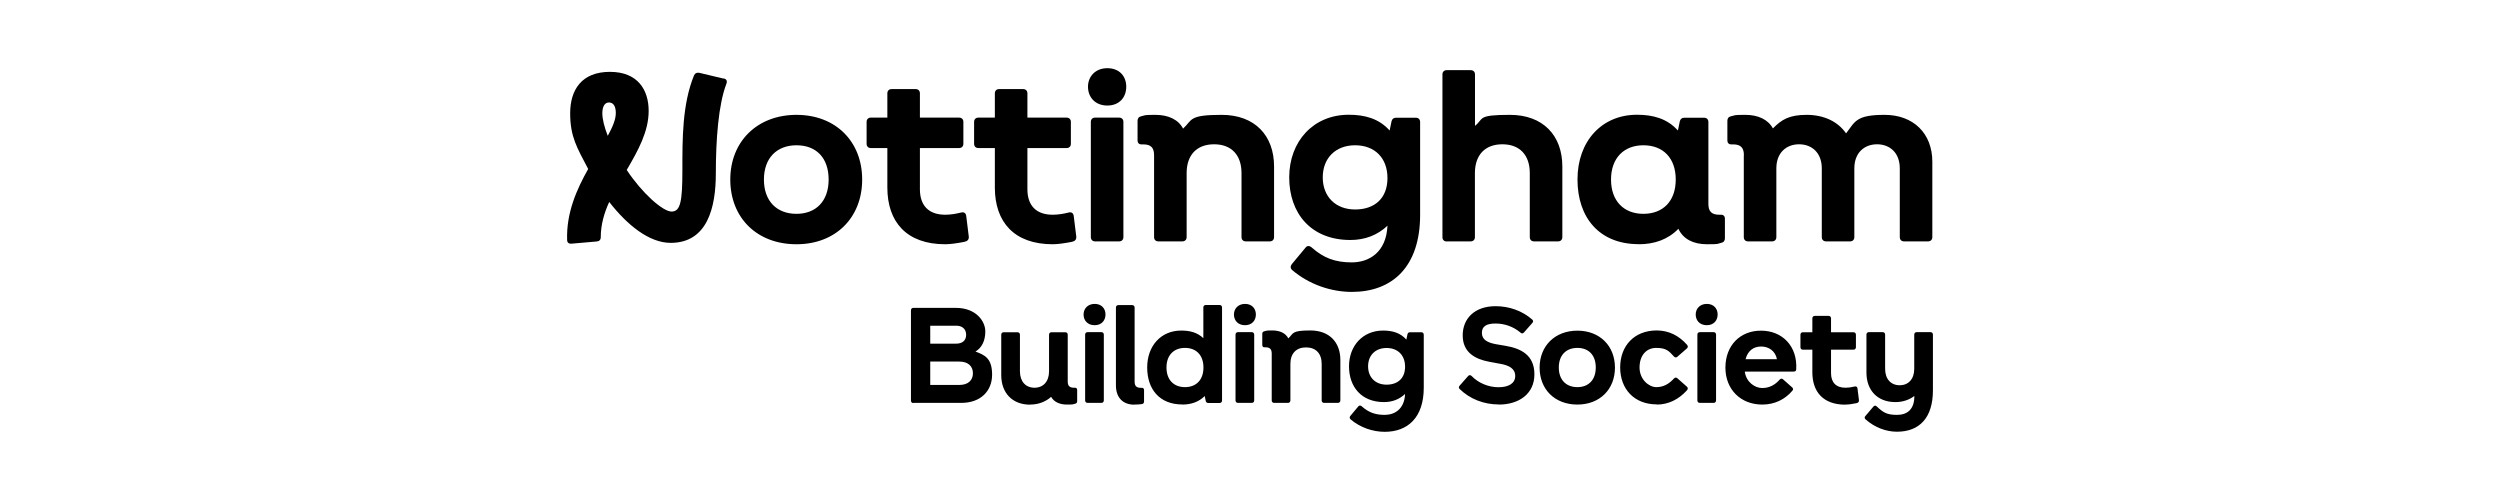
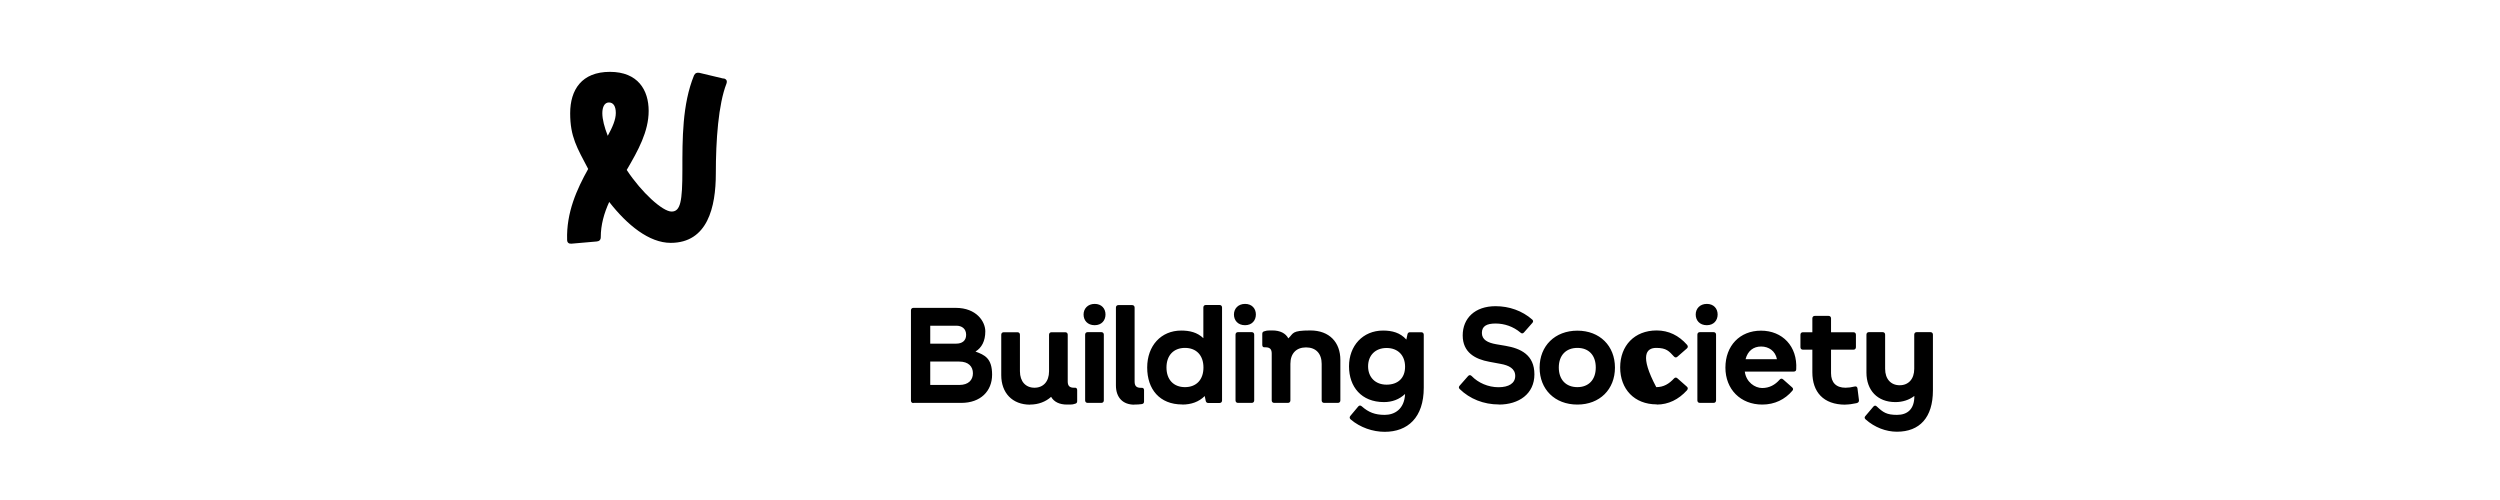
<svg xmlns="http://www.w3.org/2000/svg" width="220" height="44" viewBox="0 0 220 44" fill="none">
-   <path d="M80.389 35.454H84.596C86.283 35.454 87.305 34.425 87.305 32.969C87.305 31.513 86.638 31.234 85.842 30.937C86.387 30.606 86.707 30.013 86.707 29.159C86.707 28.304 85.937 27.092 84.102 27.092H80.381C80.251 27.092 80.164 27.179 80.164 27.31V35.253C80.164 35.384 80.251 35.471 80.381 35.471L80.389 35.454ZM81.861 33.876V31.818H84.414C85.236 31.818 85.617 32.263 85.617 32.847C85.617 33.431 85.236 33.876 84.414 33.876H81.861ZM81.861 30.24V28.662H84.154C84.63 28.662 85.02 28.914 85.02 29.464C85.02 30.013 84.63 30.24 84.154 30.24H81.861ZM90.654 35.602C91.381 35.602 92.03 35.349 92.498 34.922C92.749 35.367 93.233 35.602 93.891 35.602C94.549 35.602 94.376 35.576 94.601 35.532C94.731 35.506 94.791 35.428 94.791 35.306V34.32C94.791 34.181 94.705 34.102 94.566 34.12H94.505C94.099 34.12 93.96 33.928 93.96 33.571V29.455C93.96 29.324 93.874 29.237 93.744 29.237H92.532C92.402 29.237 92.316 29.324 92.316 29.455V32.672C92.316 33.579 91.805 34.12 91.035 34.12C90.265 34.12 89.754 33.579 89.754 32.672V29.455C89.754 29.324 89.667 29.237 89.538 29.237H88.326C88.196 29.237 88.11 29.324 88.11 29.455V33.013C88.11 34.565 89.07 35.611 90.654 35.611V35.602ZM96.332 28.618C96.938 28.618 97.284 28.199 97.284 27.676C97.284 27.153 96.938 26.743 96.332 26.743C95.726 26.743 95.354 27.162 95.354 27.676C95.354 28.191 95.7 28.618 96.332 28.618ZM95.709 35.454H96.92C97.05 35.454 97.137 35.367 97.137 35.236V29.446C97.137 29.316 97.05 29.228 96.92 29.228H95.709C95.579 29.228 95.492 29.316 95.492 29.446V35.236C95.492 35.367 95.579 35.454 95.709 35.454ZM99.82 35.602C100.045 35.602 100.27 35.593 100.486 35.559C100.616 35.532 100.676 35.463 100.676 35.332V34.329C100.676 34.19 100.59 34.111 100.451 34.129H100.391C99.984 34.129 99.846 33.937 99.846 33.579V27.066C99.846 26.935 99.759 26.848 99.629 26.848H98.418C98.288 26.848 98.201 26.935 98.201 27.066V33.911C98.201 34.992 98.816 35.611 99.82 35.611V35.602ZM104.035 35.602C104.822 35.602 105.497 35.367 106.017 34.852L106.103 35.271C106.129 35.393 106.198 35.463 106.328 35.463H107.323C107.453 35.463 107.54 35.376 107.54 35.245V27.057C107.54 26.926 107.453 26.839 107.323 26.839H106.112C105.982 26.839 105.895 26.926 105.895 27.057V29.76C105.359 29.246 104.692 29.089 103.948 29.089C102.165 29.089 100.953 30.432 100.953 32.341C100.953 34.251 102.044 35.593 104.035 35.593V35.602ZM104.277 34.068C103.29 34.068 102.65 33.422 102.65 32.341C102.65 31.26 103.29 30.615 104.277 30.615C105.264 30.615 105.904 31.251 105.904 32.341C105.904 33.431 105.264 34.068 104.277 34.068ZM109.565 28.618C110.171 28.618 110.517 28.199 110.517 27.676C110.517 27.153 110.171 26.743 109.565 26.743C108.959 26.743 108.587 27.162 108.587 27.676C108.587 28.191 108.933 28.618 109.565 28.618ZM108.942 35.454H110.154C110.283 35.454 110.37 35.367 110.37 35.236V29.446C110.37 29.316 110.283 29.228 110.154 29.228H108.942C108.812 29.228 108.726 29.316 108.726 29.446V35.236C108.726 35.367 108.812 35.454 108.942 35.454ZM111.911 35.236C111.911 35.367 111.997 35.454 112.127 35.454H113.339C113.468 35.454 113.555 35.367 113.555 35.236V32.019C113.555 31.112 114.066 30.571 114.931 30.571C115.797 30.571 116.307 31.112 116.307 32.019V35.236C116.307 35.367 116.394 35.454 116.524 35.454H117.735C117.865 35.454 117.952 35.367 117.952 35.236V31.678C117.952 30.126 116.991 29.08 115.312 29.08C113.633 29.08 113.849 29.333 113.373 29.778C113.14 29.324 112.638 29.08 111.98 29.08C111.322 29.08 111.495 29.106 111.27 29.15C111.14 29.176 111.08 29.255 111.08 29.377V30.362C111.08 30.501 111.166 30.58 111.305 30.562H111.365C111.772 30.562 111.911 30.754 111.911 31.112V35.236ZM121.786 35.384C122.513 35.384 123.136 35.149 123.647 34.669C123.586 36.021 122.712 36.509 121.855 36.509C120.998 36.509 120.427 36.282 119.838 35.759C119.735 35.663 119.613 35.663 119.527 35.768L118.834 36.596C118.748 36.701 118.748 36.814 118.86 36.91C119.7 37.625 120.808 38 121.855 38C123.872 38 125.291 36.753 125.291 34.12V29.455C125.291 29.324 125.204 29.237 125.075 29.237H124.079C123.95 29.237 123.88 29.307 123.854 29.429L123.759 29.882C123.214 29.272 122.504 29.089 121.708 29.089C119.925 29.089 118.713 30.432 118.713 32.236C118.713 34.041 119.804 35.384 121.786 35.384ZM122.019 33.85C121.033 33.85 120.392 33.204 120.392 32.236C120.392 31.269 121.033 30.623 122.019 30.623C123.006 30.623 123.647 31.26 123.647 32.271C123.647 33.283 123.006 33.85 122.019 33.85ZM131.903 35.602C133.652 35.602 135.028 34.669 135.028 32.943C135.028 31.216 133.807 30.658 132.483 30.432L131.661 30.292C130.917 30.161 130.406 29.9 130.406 29.298C130.406 28.697 130.83 28.47 131.609 28.47C132.388 28.47 133.167 28.731 133.807 29.272C133.911 29.368 134.007 29.359 134.102 29.263L134.846 28.417C134.933 28.322 134.941 28.217 134.837 28.121C133.955 27.345 132.803 26.944 131.609 26.944C129.792 26.944 128.718 28.008 128.718 29.516C128.718 31.024 129.826 31.609 131.055 31.835L132.042 32.019C132.786 32.149 133.34 32.437 133.34 33.082C133.34 33.727 132.778 34.076 131.869 34.076C130.96 34.076 130.086 33.693 129.506 33.091C129.402 32.986 129.29 32.986 129.194 33.091L128.45 33.937C128.364 34.033 128.355 34.137 128.45 34.233C129.342 35.105 130.562 35.593 131.903 35.593V35.602ZM138.81 35.602C140.783 35.602 142.116 34.259 142.116 32.35C142.116 30.44 140.783 29.098 138.81 29.098C136.837 29.098 135.486 30.44 135.486 32.35C135.486 34.259 136.819 35.602 138.81 35.602ZM138.81 34.068C137.815 34.068 137.174 33.422 137.174 32.341C137.174 31.26 137.815 30.615 138.81 30.615C139.805 30.615 140.428 31.251 140.428 32.341C140.428 33.431 139.788 34.068 138.81 34.068ZM145.794 35.602C146.816 35.602 147.716 35.157 148.452 34.347C148.555 34.224 148.547 34.111 148.443 34.024L147.612 33.291C147.517 33.204 147.413 33.204 147.318 33.3C146.876 33.78 146.4 34.068 145.751 34.068C145.102 34.068 144.28 33.388 144.28 32.341C144.28 31.295 144.86 30.615 145.751 30.615C146.643 30.615 146.876 30.902 147.318 31.382C147.413 31.478 147.517 31.478 147.612 31.391L148.452 30.658C148.547 30.571 148.555 30.458 148.46 30.344C147.733 29.516 146.833 29.08 145.786 29.08C143.83 29.08 142.575 30.423 142.575 32.332C142.575 34.242 143.821 35.585 145.786 35.585L145.794 35.602ZM150.2 28.618C150.806 28.618 151.152 28.199 151.152 27.676C151.152 27.153 150.806 26.743 150.2 26.743C149.594 26.743 149.222 27.162 149.222 27.676C149.222 28.191 149.568 28.618 150.2 28.618ZM149.585 35.454H150.797C150.927 35.454 151.013 35.367 151.013 35.236V29.446C151.013 29.316 150.927 29.228 150.797 29.228H149.585C149.456 29.228 149.369 29.316 149.369 29.446V35.236C149.369 35.367 149.456 35.454 149.585 35.454ZM155.081 35.602C156.172 35.602 157.08 35.149 157.73 34.382C157.825 34.277 157.799 34.163 157.704 34.085L156.916 33.388C156.812 33.291 156.7 33.3 156.604 33.414C156.215 33.858 155.713 34.146 155.073 34.146C154.432 34.146 153.662 33.632 153.541 32.699H157.851C157.981 32.699 158.067 32.629 158.067 32.498C158.188 30.466 156.847 29.098 154.969 29.098C153.091 29.098 151.836 30.44 151.836 32.35C151.836 34.259 153.168 35.602 155.081 35.602ZM153.61 31.609C153.8 30.876 154.302 30.493 154.977 30.493C155.652 30.493 156.232 30.885 156.371 31.609H153.61ZM162.403 35.602C162.663 35.602 163.009 35.559 163.364 35.48C163.528 35.445 163.598 35.358 163.589 35.218L163.459 34.181C163.433 34.024 163.338 33.98 163.2 34.015C162.923 34.085 162.654 34.12 162.403 34.12C161.581 34.12 161.131 33.666 161.131 32.838V30.772H163.104C163.234 30.772 163.321 30.684 163.321 30.554V29.455C163.321 29.324 163.234 29.237 163.104 29.237H161.131V28.016C161.131 27.886 161.044 27.798 160.915 27.798H159.703C159.573 27.798 159.487 27.886 159.487 28.016V29.237H158.656C158.526 29.237 158.439 29.324 158.439 29.455V30.554C158.439 30.684 158.526 30.772 158.656 30.772H159.487V32.76C159.487 34.486 160.447 35.611 162.395 35.611L162.403 35.602ZM166.8 35.384C167.432 35.384 168.012 35.192 168.462 34.844V34.879C168.462 36.003 167.856 36.509 166.938 36.509C166.021 36.509 165.718 36.291 165.156 35.768C165.06 35.672 164.956 35.672 164.861 35.777L164.152 36.614C164.065 36.709 164.065 36.814 164.178 36.91C164.974 37.616 165.969 37.991 166.93 37.991C168.929 37.991 170.097 36.744 170.097 34.355V29.446C170.097 29.316 170.011 29.228 169.881 29.228H168.669C168.54 29.228 168.453 29.316 168.453 29.446V32.455C168.453 33.361 167.942 33.902 167.172 33.902C166.402 33.902 165.891 33.361 165.891 32.455V29.446C165.891 29.316 165.805 29.228 165.675 29.228H164.463C164.333 29.228 164.247 29.316 164.247 29.446V32.786C164.247 34.338 165.207 35.384 166.791 35.384H166.8Z" fill="black" />
-   <path d="M70.09 21.494C73.543 21.494 75.871 19.149 75.871 15.801C75.871 12.452 73.543 10.107 70.09 10.107C66.637 10.107 64.265 12.452 64.265 15.801C64.265 19.149 66.593 21.494 70.09 21.494ZM70.09 18.817C68.342 18.817 67.225 17.684 67.225 15.801C67.225 13.917 68.35 12.784 70.09 12.784C71.83 12.784 72.92 13.891 72.92 15.801C72.92 17.71 71.795 18.817 70.09 18.817ZM83.168 21.494C83.626 21.494 84.232 21.407 84.855 21.285C85.15 21.224 85.271 21.076 85.253 20.823L85.028 19.001C84.985 18.73 84.821 18.643 84.57 18.704C84.094 18.826 83.618 18.896 83.176 18.896C81.74 18.896 80.952 18.102 80.952 16.655V13.028H84.405C84.63 13.028 84.777 12.88 84.777 12.653V10.726C84.777 10.499 84.63 10.351 84.405 10.351H80.952V8.215C80.952 7.988 80.805 7.84 80.58 7.84H78.459C78.234 7.84 78.087 7.988 78.087 8.215V10.351H76.633C76.408 10.351 76.261 10.499 76.261 10.726V12.653C76.261 12.88 76.408 13.028 76.633 13.028H78.087V16.507C78.087 19.524 79.775 21.494 83.176 21.494H83.168ZM92.627 21.494C93.086 21.494 93.683 21.407 94.315 21.285C94.609 21.224 94.731 21.076 94.713 20.823L94.488 19.001C94.445 18.73 94.281 18.643 94.029 18.704C93.553 18.826 93.077 18.896 92.636 18.896C91.199 18.896 90.412 18.102 90.412 16.655V13.028H93.865C94.09 13.028 94.237 12.88 94.237 12.653V10.726C94.237 10.499 94.09 10.351 93.865 10.351H90.412V8.215C90.412 7.988 90.265 7.84 90.04 7.84H87.919C87.694 7.84 87.547 7.988 87.547 8.215V10.351H86.093C85.868 10.351 85.721 10.499 85.721 10.726V12.653C85.721 12.88 85.868 13.028 86.093 13.028H87.547V16.507C87.547 19.524 89.235 21.494 92.636 21.494H92.627ZM97.448 9.287C98.513 9.287 99.11 8.555 99.11 7.631C99.11 6.706 98.504 6 97.448 6C96.392 6 95.743 6.732 95.743 7.631C95.743 8.529 96.349 9.287 97.448 9.287ZM96.366 21.241H98.487C98.712 21.241 98.859 21.093 98.859 20.866V10.726C98.859 10.499 98.712 10.351 98.487 10.351H96.366C96.141 10.351 95.994 10.499 95.994 10.726V20.866C95.994 21.093 96.141 21.241 96.366 21.241ZM101.559 13.664V20.866C101.559 21.093 101.706 21.241 101.931 21.241H104.052C104.277 21.241 104.424 21.093 104.424 20.866V15.234C104.424 13.638 105.315 12.697 106.839 12.697C108.362 12.697 109.253 13.638 109.253 15.234V20.866C109.253 21.093 109.401 21.241 109.626 21.241H111.746C111.971 21.241 112.118 21.093 112.118 20.866V14.65C112.118 11.929 110.431 10.107 107.505 10.107C104.58 10.107 104.952 10.543 104.112 11.319C103.697 10.525 102.823 10.107 101.68 10.107C100.538 10.107 100.832 10.15 100.434 10.229C100.209 10.273 100.105 10.421 100.105 10.63V12.348C100.105 12.601 100.252 12.723 100.503 12.705H100.607C101.317 12.705 101.559 13.037 101.559 13.664ZM118.834 21.119C120.107 21.119 121.206 20.701 122.097 19.864C121.993 22.227 120.453 23.09 118.956 23.09C117.458 23.09 116.463 22.689 115.424 21.773C115.234 21.608 115.026 21.608 114.888 21.791L113.685 23.238C113.538 23.43 113.538 23.613 113.728 23.779C115.208 25.034 117.138 25.688 118.964 25.688C122.495 25.688 124.971 23.509 124.971 18.905V10.735C124.971 10.508 124.824 10.36 124.599 10.36H122.85C122.625 10.36 122.495 10.482 122.452 10.691L122.288 11.485C121.336 10.421 120.081 10.098 118.687 10.098C115.572 10.098 113.451 12.444 113.451 15.609C113.451 18.774 115.364 21.119 118.834 21.119ZM119.25 18.434C117.528 18.434 116.402 17.3 116.402 15.609C116.402 13.917 117.528 12.784 119.25 12.784C120.972 12.784 122.097 13.891 122.097 15.67C122.097 17.448 120.972 18.434 119.25 18.434ZM127.299 21.241H129.419C129.644 21.241 129.792 21.093 129.792 20.866V15.234C129.792 13.638 130.683 12.697 132.206 12.697C133.73 12.697 134.621 13.638 134.621 15.234V20.866C134.621 21.093 134.768 21.241 134.993 21.241H137.114C137.339 21.241 137.486 21.093 137.486 20.866V14.65C137.486 11.929 135.798 10.107 132.873 10.107C129.947 10.107 130.605 10.438 129.8 11.075V6.549C129.8 6.323 129.653 6.174 129.428 6.174H127.308C127.083 6.174 126.935 6.323 126.935 6.549V20.875C126.935 21.102 127.083 21.25 127.308 21.25L127.299 21.241ZM144.202 21.494C145.595 21.494 146.781 21.076 147.699 20.134C148.114 21.032 149.005 21.494 150.217 21.494C151.429 21.494 151.065 21.451 151.463 21.372C151.688 21.329 151.792 21.18 151.792 20.971V19.253C151.792 19.001 151.645 18.878 151.394 18.896H151.29C150.581 18.896 150.338 18.565 150.338 17.937V10.735C150.338 10.508 150.191 10.36 149.966 10.36H148.218C147.993 10.36 147.863 10.482 147.82 10.691L147.655 11.485C146.703 10.421 145.448 10.098 144.055 10.098C140.939 10.098 138.819 12.444 138.819 15.792C138.819 19.14 140.731 21.486 144.202 21.486V21.494ZM144.617 18.817C142.895 18.817 141.77 17.684 141.77 15.801C141.77 13.917 142.895 12.784 144.617 12.784C146.34 12.784 147.465 13.891 147.465 15.801C147.465 17.71 146.34 18.817 144.617 18.817ZM153.454 13.664V20.866C153.454 21.093 153.601 21.241 153.826 21.241H155.947C156.172 21.241 156.319 21.093 156.319 20.866V14.815C156.319 13.429 157.21 12.697 158.318 12.697C159.426 12.697 160.317 13.429 160.317 14.815V20.866C160.317 21.093 160.465 21.241 160.69 21.241H162.81C163.035 21.241 163.182 21.093 163.182 20.866V14.815C163.182 13.429 164.074 12.697 165.181 12.697C166.289 12.697 167.181 13.429 167.181 14.815V20.866C167.181 21.093 167.328 21.241 167.553 21.241H169.673C169.898 21.241 170.045 21.093 170.045 20.866V14.231C170.045 11.72 168.358 10.107 165.848 10.107C163.338 10.107 163.251 10.691 162.455 11.737C161.745 10.709 160.525 10.107 158.985 10.107C157.444 10.107 156.778 10.525 156.016 11.301C155.583 10.508 154.709 10.107 153.584 10.107C152.459 10.107 152.736 10.15 152.338 10.229C152.113 10.273 152.009 10.421 152.009 10.63V12.348C152.009 12.601 152.156 12.723 152.407 12.705H152.511C153.22 12.705 153.463 13.037 153.463 13.664H153.454Z" fill="black" />
+   <path d="M80.389 35.454H84.596C86.283 35.454 87.305 34.425 87.305 32.969C87.305 31.513 86.638 31.234 85.842 30.937C86.387 30.606 86.707 30.013 86.707 29.159C86.707 28.304 85.937 27.092 84.102 27.092H80.381C80.251 27.092 80.164 27.179 80.164 27.31V35.253C80.164 35.384 80.251 35.471 80.381 35.471L80.389 35.454ZM81.861 33.876V31.818H84.414C85.236 31.818 85.617 32.263 85.617 32.847C85.617 33.431 85.236 33.876 84.414 33.876H81.861ZM81.861 30.24V28.662H84.154C84.63 28.662 85.02 28.914 85.02 29.464C85.02 30.013 84.63 30.24 84.154 30.24H81.861ZM90.654 35.602C91.381 35.602 92.03 35.349 92.498 34.922C92.749 35.367 93.233 35.602 93.891 35.602C94.549 35.602 94.376 35.576 94.601 35.532C94.731 35.506 94.791 35.428 94.791 35.306V34.32C94.791 34.181 94.705 34.102 94.566 34.12H94.505C94.099 34.12 93.96 33.928 93.96 33.571V29.455C93.96 29.324 93.874 29.237 93.744 29.237H92.532C92.402 29.237 92.316 29.324 92.316 29.455V32.672C92.316 33.579 91.805 34.12 91.035 34.12C90.265 34.12 89.754 33.579 89.754 32.672V29.455C89.754 29.324 89.667 29.237 89.538 29.237H88.326C88.196 29.237 88.11 29.324 88.11 29.455V33.013C88.11 34.565 89.07 35.611 90.654 35.611V35.602ZM96.332 28.618C96.938 28.618 97.284 28.199 97.284 27.676C97.284 27.153 96.938 26.743 96.332 26.743C95.726 26.743 95.354 27.162 95.354 27.676C95.354 28.191 95.7 28.618 96.332 28.618ZM95.709 35.454H96.92C97.05 35.454 97.137 35.367 97.137 35.236V29.446C97.137 29.316 97.05 29.228 96.92 29.228H95.709C95.579 29.228 95.492 29.316 95.492 29.446V35.236C95.492 35.367 95.579 35.454 95.709 35.454ZM99.82 35.602C100.045 35.602 100.27 35.593 100.486 35.559C100.616 35.532 100.676 35.463 100.676 35.332V34.329C100.676 34.19 100.59 34.111 100.451 34.129H100.391C99.984 34.129 99.846 33.937 99.846 33.579V27.066C99.846 26.935 99.759 26.848 99.629 26.848H98.418C98.288 26.848 98.201 26.935 98.201 27.066V33.911C98.201 34.992 98.816 35.611 99.82 35.611V35.602ZM104.035 35.602C104.822 35.602 105.497 35.367 106.017 34.852L106.103 35.271C106.129 35.393 106.198 35.463 106.328 35.463H107.323C107.453 35.463 107.54 35.376 107.54 35.245V27.057C107.54 26.926 107.453 26.839 107.323 26.839H106.112C105.982 26.839 105.895 26.926 105.895 27.057V29.76C105.359 29.246 104.692 29.089 103.948 29.089C102.165 29.089 100.953 30.432 100.953 32.341C100.953 34.251 102.044 35.593 104.035 35.593V35.602ZM104.277 34.068C103.29 34.068 102.65 33.422 102.65 32.341C102.65 31.26 103.29 30.615 104.277 30.615C105.264 30.615 105.904 31.251 105.904 32.341C105.904 33.431 105.264 34.068 104.277 34.068ZM109.565 28.618C110.171 28.618 110.517 28.199 110.517 27.676C110.517 27.153 110.171 26.743 109.565 26.743C108.959 26.743 108.587 27.162 108.587 27.676C108.587 28.191 108.933 28.618 109.565 28.618ZM108.942 35.454H110.154C110.283 35.454 110.37 35.367 110.37 35.236V29.446C110.37 29.316 110.283 29.228 110.154 29.228H108.942C108.812 29.228 108.726 29.316 108.726 29.446V35.236C108.726 35.367 108.812 35.454 108.942 35.454ZM111.911 35.236C111.911 35.367 111.997 35.454 112.127 35.454H113.339C113.468 35.454 113.555 35.367 113.555 35.236V32.019C113.555 31.112 114.066 30.571 114.931 30.571C115.797 30.571 116.307 31.112 116.307 32.019V35.236C116.307 35.367 116.394 35.454 116.524 35.454H117.735C117.865 35.454 117.952 35.367 117.952 35.236V31.678C117.952 30.126 116.991 29.08 115.312 29.08C113.633 29.08 113.849 29.333 113.373 29.778C113.14 29.324 112.638 29.08 111.98 29.08C111.322 29.08 111.495 29.106 111.27 29.15C111.14 29.176 111.08 29.255 111.08 29.377V30.362C111.08 30.501 111.166 30.58 111.305 30.562H111.365C111.772 30.562 111.911 30.754 111.911 31.112V35.236ZM121.786 35.384C122.513 35.384 123.136 35.149 123.647 34.669C123.586 36.021 122.712 36.509 121.855 36.509C120.998 36.509 120.427 36.282 119.838 35.759C119.735 35.663 119.613 35.663 119.527 35.768L118.834 36.596C118.748 36.701 118.748 36.814 118.86 36.91C119.7 37.625 120.808 38 121.855 38C123.872 38 125.291 36.753 125.291 34.12V29.455C125.291 29.324 125.204 29.237 125.075 29.237H124.079C123.95 29.237 123.88 29.307 123.854 29.429L123.759 29.882C123.214 29.272 122.504 29.089 121.708 29.089C119.925 29.089 118.713 30.432 118.713 32.236C118.713 34.041 119.804 35.384 121.786 35.384ZM122.019 33.85C121.033 33.85 120.392 33.204 120.392 32.236C120.392 31.269 121.033 30.623 122.019 30.623C123.006 30.623 123.647 31.26 123.647 32.271C123.647 33.283 123.006 33.85 122.019 33.85ZM131.903 35.602C133.652 35.602 135.028 34.669 135.028 32.943C135.028 31.216 133.807 30.658 132.483 30.432L131.661 30.292C130.917 30.161 130.406 29.9 130.406 29.298C130.406 28.697 130.83 28.47 131.609 28.47C132.388 28.47 133.167 28.731 133.807 29.272C133.911 29.368 134.007 29.359 134.102 29.263L134.846 28.417C134.933 28.322 134.941 28.217 134.837 28.121C133.955 27.345 132.803 26.944 131.609 26.944C129.792 26.944 128.718 28.008 128.718 29.516C128.718 31.024 129.826 31.609 131.055 31.835L132.042 32.019C132.786 32.149 133.34 32.437 133.34 33.082C133.34 33.727 132.778 34.076 131.869 34.076C130.96 34.076 130.086 33.693 129.506 33.091C129.402 32.986 129.29 32.986 129.194 33.091L128.45 33.937C128.364 34.033 128.355 34.137 128.45 34.233C129.342 35.105 130.562 35.593 131.903 35.593V35.602ZM138.81 35.602C140.783 35.602 142.116 34.259 142.116 32.35C142.116 30.44 140.783 29.098 138.81 29.098C136.837 29.098 135.486 30.44 135.486 32.35C135.486 34.259 136.819 35.602 138.81 35.602ZM138.81 34.068C137.815 34.068 137.174 33.422 137.174 32.341C137.174 31.26 137.815 30.615 138.81 30.615C139.805 30.615 140.428 31.251 140.428 32.341C140.428 33.431 139.788 34.068 138.81 34.068ZM145.794 35.602C146.816 35.602 147.716 35.157 148.452 34.347C148.555 34.224 148.547 34.111 148.443 34.024L147.612 33.291C147.517 33.204 147.413 33.204 147.318 33.3C146.876 33.78 146.4 34.068 145.751 34.068C144.28 31.295 144.86 30.615 145.751 30.615C146.643 30.615 146.876 30.902 147.318 31.382C147.413 31.478 147.517 31.478 147.612 31.391L148.452 30.658C148.547 30.571 148.555 30.458 148.46 30.344C147.733 29.516 146.833 29.08 145.786 29.08C143.83 29.08 142.575 30.423 142.575 32.332C142.575 34.242 143.821 35.585 145.786 35.585L145.794 35.602ZM150.2 28.618C150.806 28.618 151.152 28.199 151.152 27.676C151.152 27.153 150.806 26.743 150.2 26.743C149.594 26.743 149.222 27.162 149.222 27.676C149.222 28.191 149.568 28.618 150.2 28.618ZM149.585 35.454H150.797C150.927 35.454 151.013 35.367 151.013 35.236V29.446C151.013 29.316 150.927 29.228 150.797 29.228H149.585C149.456 29.228 149.369 29.316 149.369 29.446V35.236C149.369 35.367 149.456 35.454 149.585 35.454ZM155.081 35.602C156.172 35.602 157.08 35.149 157.73 34.382C157.825 34.277 157.799 34.163 157.704 34.085L156.916 33.388C156.812 33.291 156.7 33.3 156.604 33.414C156.215 33.858 155.713 34.146 155.073 34.146C154.432 34.146 153.662 33.632 153.541 32.699H157.851C157.981 32.699 158.067 32.629 158.067 32.498C158.188 30.466 156.847 29.098 154.969 29.098C153.091 29.098 151.836 30.44 151.836 32.35C151.836 34.259 153.168 35.602 155.081 35.602ZM153.61 31.609C153.8 30.876 154.302 30.493 154.977 30.493C155.652 30.493 156.232 30.885 156.371 31.609H153.61ZM162.403 35.602C162.663 35.602 163.009 35.559 163.364 35.48C163.528 35.445 163.598 35.358 163.589 35.218L163.459 34.181C163.433 34.024 163.338 33.98 163.2 34.015C162.923 34.085 162.654 34.12 162.403 34.12C161.581 34.12 161.131 33.666 161.131 32.838V30.772H163.104C163.234 30.772 163.321 30.684 163.321 30.554V29.455C163.321 29.324 163.234 29.237 163.104 29.237H161.131V28.016C161.131 27.886 161.044 27.798 160.915 27.798H159.703C159.573 27.798 159.487 27.886 159.487 28.016V29.237H158.656C158.526 29.237 158.439 29.324 158.439 29.455V30.554C158.439 30.684 158.526 30.772 158.656 30.772H159.487V32.76C159.487 34.486 160.447 35.611 162.395 35.611L162.403 35.602ZM166.8 35.384C167.432 35.384 168.012 35.192 168.462 34.844V34.879C168.462 36.003 167.856 36.509 166.938 36.509C166.021 36.509 165.718 36.291 165.156 35.768C165.06 35.672 164.956 35.672 164.861 35.777L164.152 36.614C164.065 36.709 164.065 36.814 164.178 36.91C164.974 37.616 165.969 37.991 166.93 37.991C168.929 37.991 170.097 36.744 170.097 34.355V29.446C170.097 29.316 170.011 29.228 169.881 29.228H168.669C168.54 29.228 168.453 29.316 168.453 29.446V32.455C168.453 33.361 167.942 33.902 167.172 33.902C166.402 33.902 165.891 33.361 165.891 32.455V29.446C165.891 29.316 165.805 29.228 165.675 29.228H164.463C164.333 29.228 164.247 29.316 164.247 29.446V32.786C164.247 34.338 165.207 35.384 166.791 35.384H166.8Z" fill="black" />
  <path d="M63.668 6.916L61.548 6.41C61.34 6.366 61.176 6.427 61.072 6.637C60.033 9.191 60.05 12.226 60.05 14.972C60.05 17.719 59.886 18.617 59.098 18.617C58.311 18.617 56.459 16.943 55.152 14.955C56.147 13.255 57.082 11.58 57.082 9.758C57.082 7.936 56.147 6.323 53.672 6.323C51.197 6.323 50.175 7.892 50.175 9.967C50.175 12.043 50.781 13.002 51.759 14.868C50.764 16.646 49.829 18.704 49.907 21.111C49.907 21.363 50.071 21.468 50.305 21.442L52.512 21.25C52.737 21.233 52.867 21.102 52.867 20.875C52.867 19.785 53.161 18.756 53.611 17.771C55.195 19.803 57.125 21.372 59.02 21.372C62.266 21.372 62.993 18.233 62.993 15.277C62.993 12.322 63.218 9.183 63.928 7.36C64.014 7.107 63.928 6.959 63.677 6.898L63.668 6.916ZM53.481 11.947C53.187 11.197 53.005 10.499 53.005 9.959C53.005 9.418 53.196 9.017 53.585 9.017C53.975 9.017 54.191 9.348 54.191 9.941C54.191 10.534 53.897 11.197 53.481 11.955V11.947Z" fill="black" />
</svg>